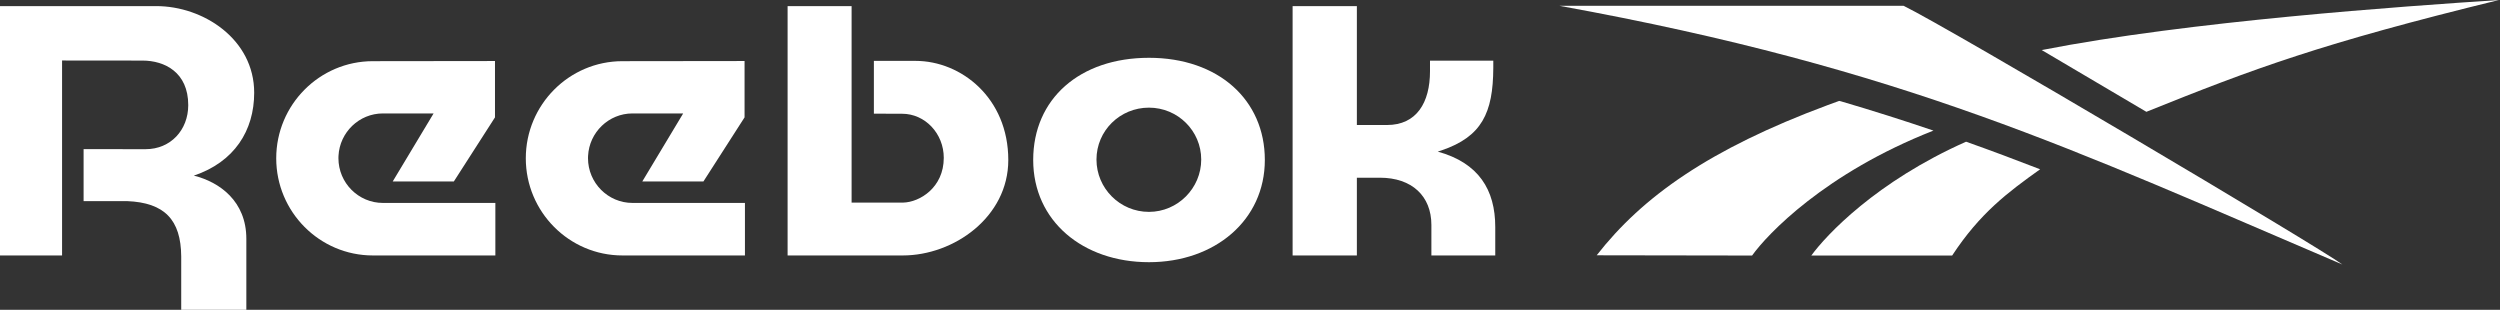
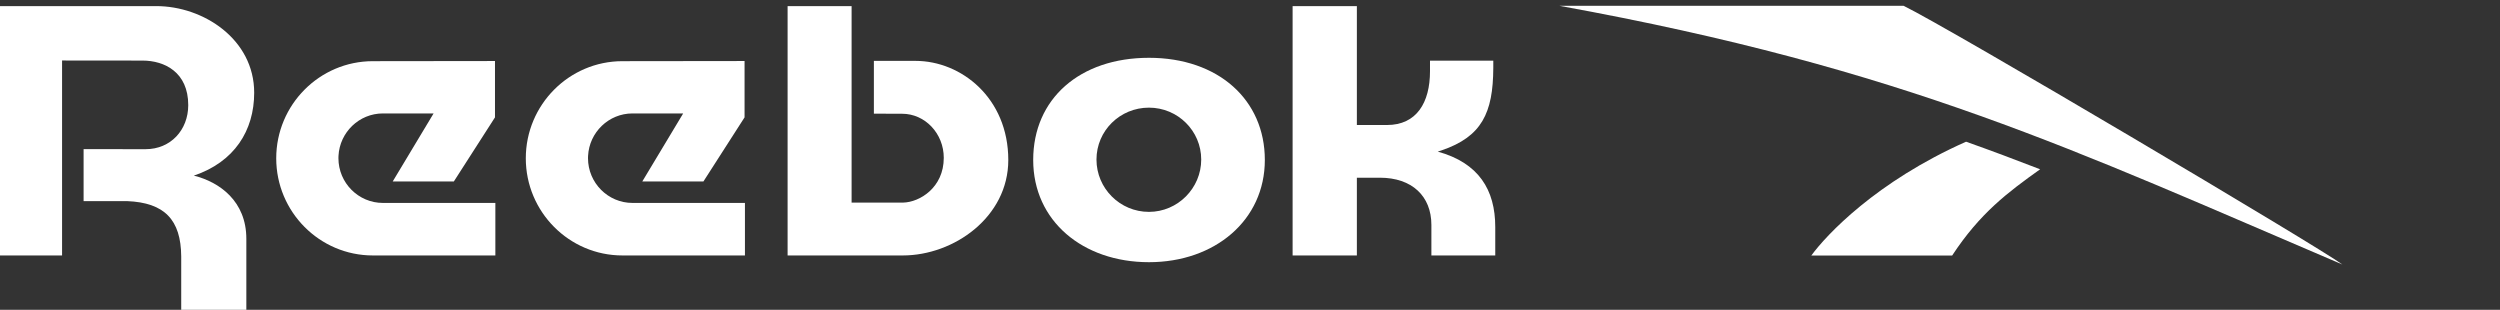
<svg xmlns="http://www.w3.org/2000/svg" width="347" height="43" viewBox="0 0 347 43" fill="none">
  <rect x="0" y="0" width="347" height="43" fill="#333333" stroke="none" />
  <path d="M21.685 0.847C28.224 0.847 35.281 5.444 35.281 12.869C35.281 18.139 32.52 22.485 26.905 24.377C30.479 25.27 34.192 27.925 34.192 33.146V43H25.153V35.599C25.119 30.493 22.827 28.124 17.64 27.915H11.603V20.701L20.218 20.706C23.666 20.706 26.128 18.065 26.128 14.586C26.128 10.036 22.855 8.412 19.79 8.408L8.615 8.397V35.457H0V0.847H21.685Z" fill="white" />
  <path d="M264.223 0.809C270.512 3.862 321.934 34.319 325.123 36.715C287.815 20.807 264.613 9.562 216.462 0.809H264.223Z" fill="white" />
  <path fill-rule="evenodd" clip-rule="evenodd" d="M159.477 8.023C169.096 8.023 175.559 13.848 175.559 22.202C175.559 30.557 168.638 36.392 159.477 36.392C150.317 36.392 143.408 30.684 143.408 22.202C143.408 13.721 149.867 8.023 159.477 8.023ZM159.473 14.941C155.458 14.941 152.191 18.139 152.191 22.145C152.191 26.15 155.458 29.408 159.473 29.408C163.475 29.408 166.729 26.117 166.729 22.145C166.729 18.172 163.488 14.941 159.473 14.941Z" fill="white" />
  <path d="M272.891 19.669C276.361 20.902 279.773 22.177 283.169 23.496C278.682 26.696 274.829 29.573 270.957 35.47H251.409C253.463 32.646 260.406 25.21 272.891 19.669Z" fill="white" />
-   <path d="M255.486 14.052C259.939 15.359 264.211 16.715 268.364 18.127C253.306 24.033 245.293 32.525 243.189 35.469L221.622 35.434C227.961 27.308 237.242 20.701 253.66 14.597L255.272 14.008C255.301 14.011 255.374 14.026 255.486 14.052Z" fill="white" />
  <path d="M188.333 17.353L192.512 17.351C196.63 17.351 198.484 14.235 198.484 9.888V8.423H207.269V9.421C207.246 15.708 205.647 18.97 200.109 20.865L199.561 21.044C205.234 22.607 207.542 26.341 207.542 31.513V35.459H198.677V31.223C198.677 27.211 195.966 24.666 191.531 24.666H188.333V35.459H179.414V0.847H188.333V17.353Z" fill="white" />
  <path d="M68.704 16.292L62.991 25.191H54.506L60.183 15.745H53.148C49.85 15.745 47.148 18.362 46.982 21.638L46.974 21.957C46.974 25.38 49.743 28.167 53.148 28.167H68.756V35.457H51.749C44.355 35.457 38.34 29.407 38.34 21.973C38.34 14.539 44.356 8.491 51.751 8.491L68.704 8.47V16.292Z" fill="white" />
  <path d="M103.345 16.292L97.633 25.191H89.148L94.825 15.745H87.79C84.492 15.745 81.789 18.362 81.624 21.638L81.615 21.957C81.616 25.38 84.385 28.167 87.79 28.167H103.398V35.457H86.391C78.997 35.457 72.981 29.407 72.981 21.973C72.981 14.539 78.998 8.491 86.393 8.491L103.345 8.47V16.292Z" fill="white" />
  <path d="M118.202 28.119H125.373C127.64 28.064 130.995 26.05 130.995 21.906C130.995 18.532 128.402 15.789 125.216 15.789L121.295 15.776V8.451H127.08C133.408 8.451 139.951 13.597 139.951 22.211C139.951 30.135 132.381 35.457 125.311 35.457H109.319V0.847H118.202V28.119Z" fill="white" />
-   <path d="M346.865 0C322.186 6.031 312.872 9.499 297.916 15.52C297.591 15.328 283.479 6.999 283.391 6.948C303.822 2.938 333.471 0.889 346.865 0Z" fill="white" />
</svg>